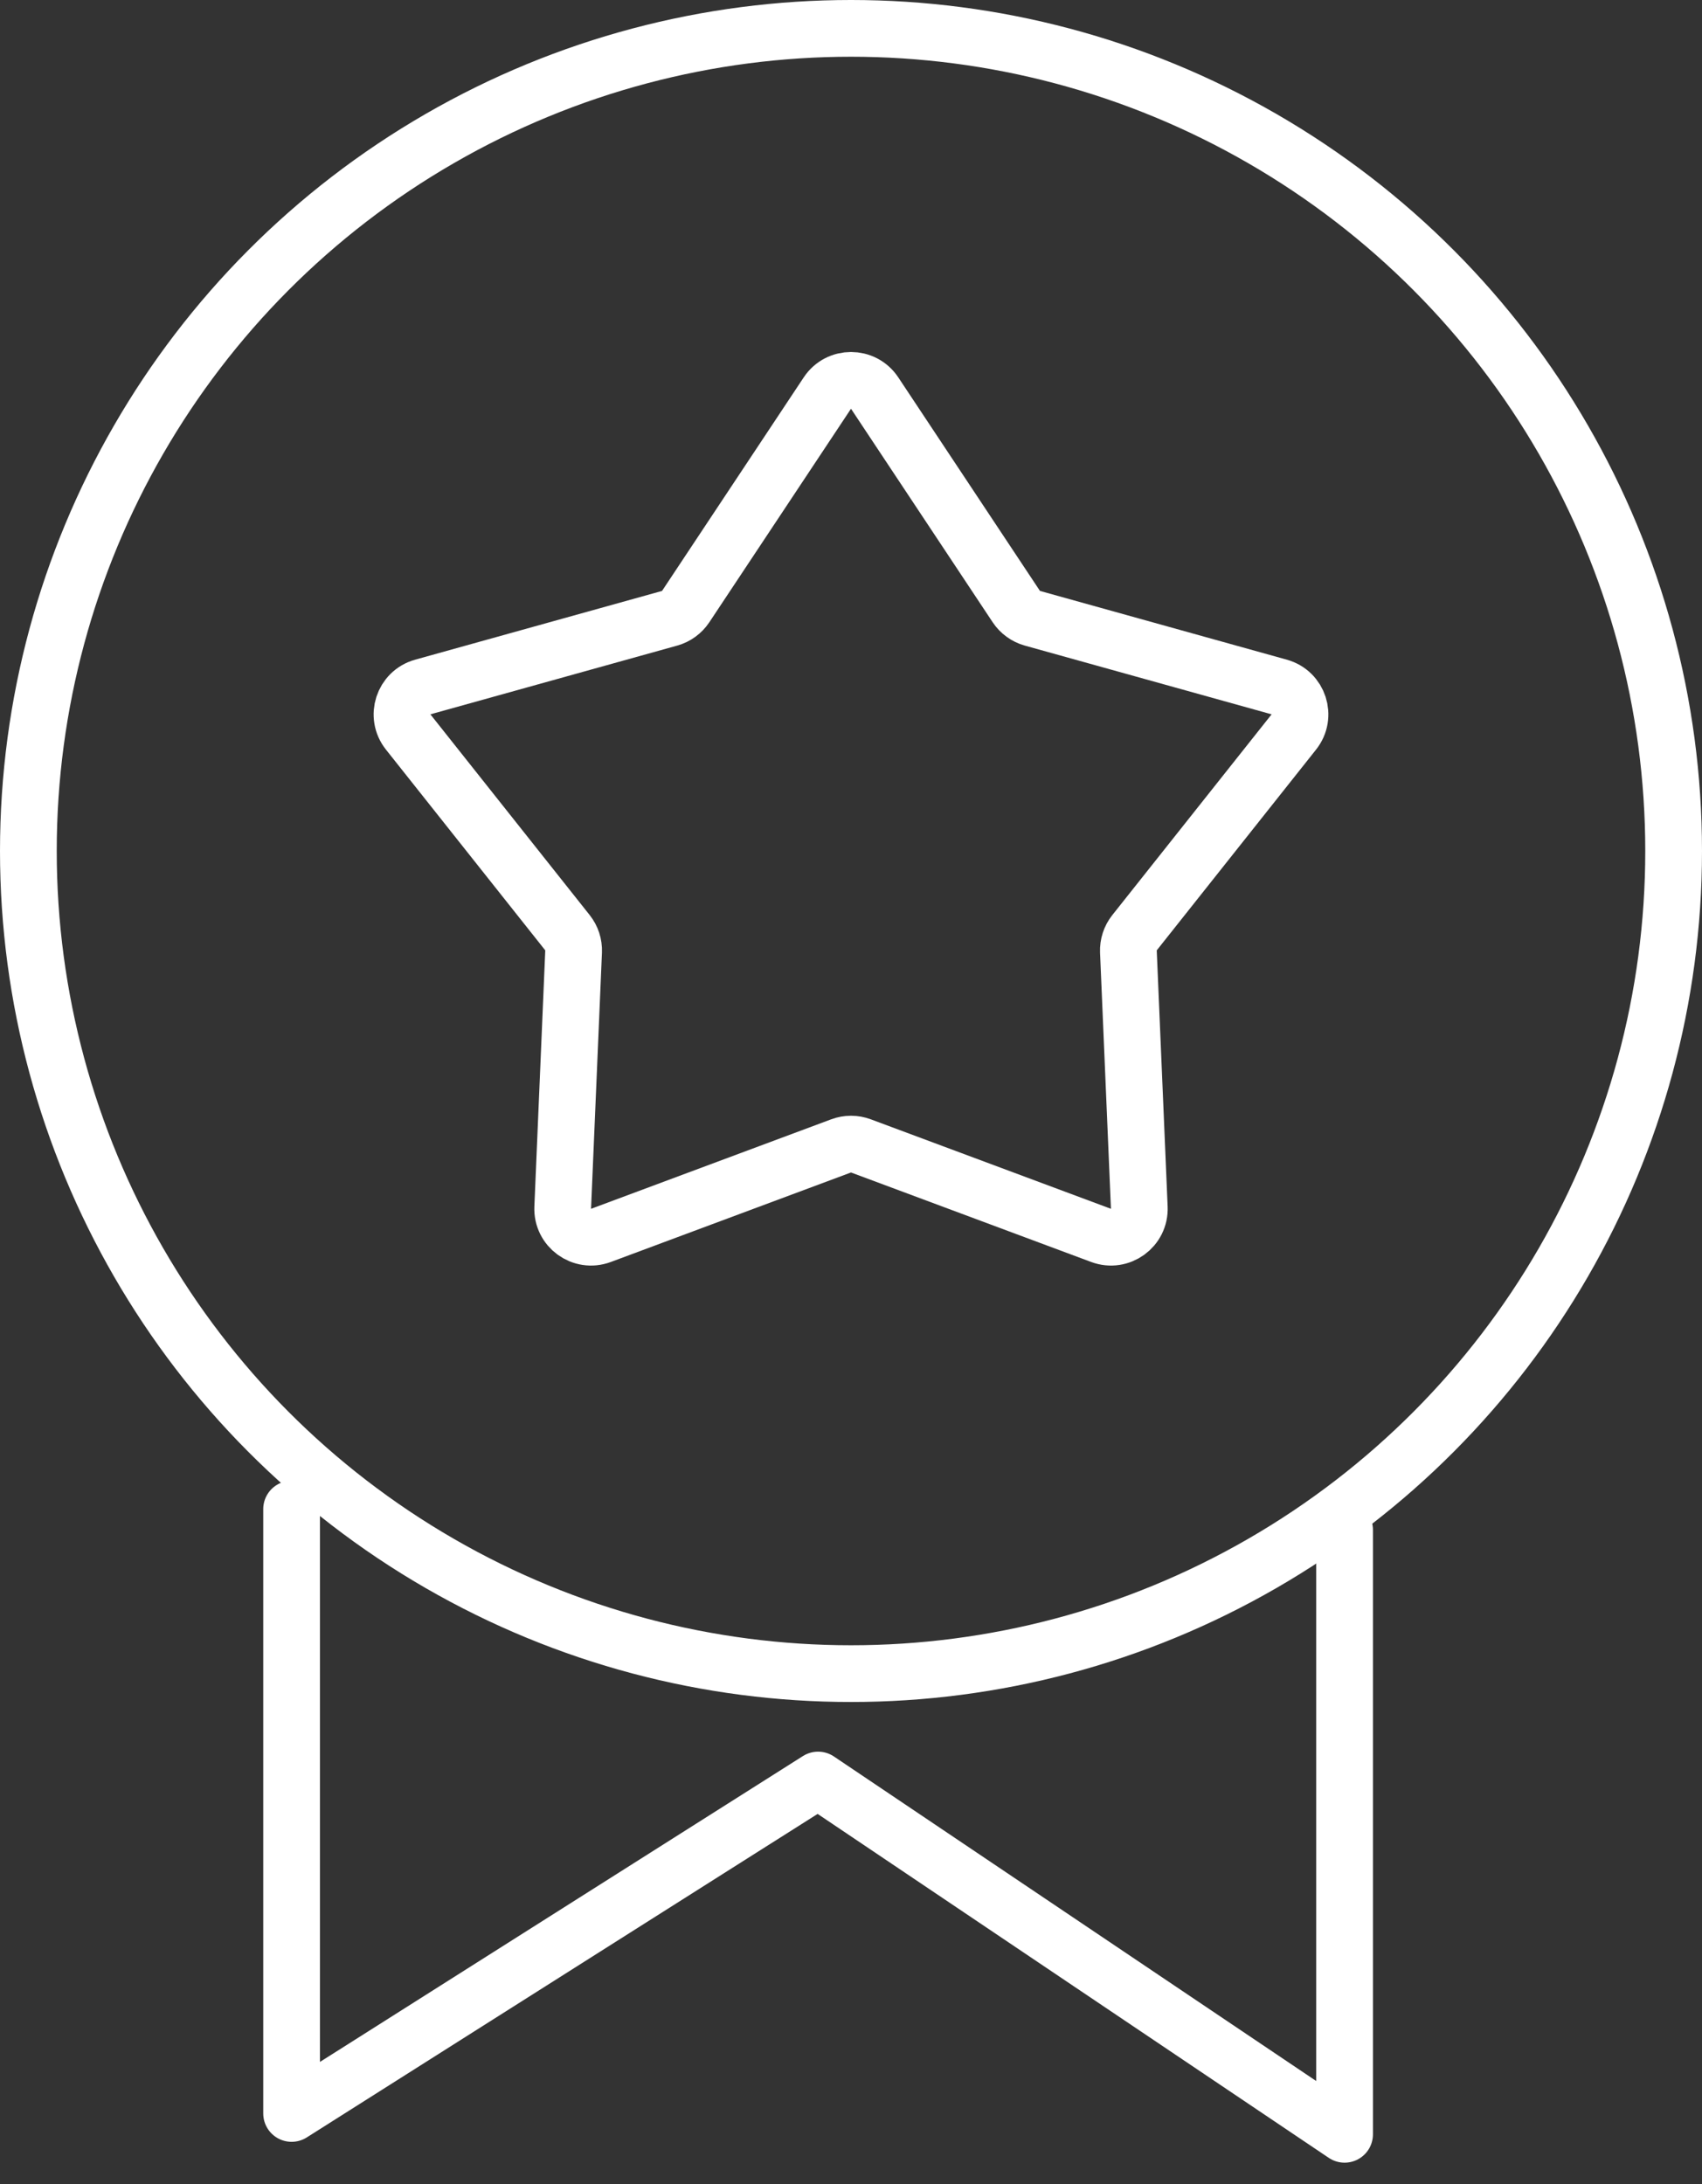
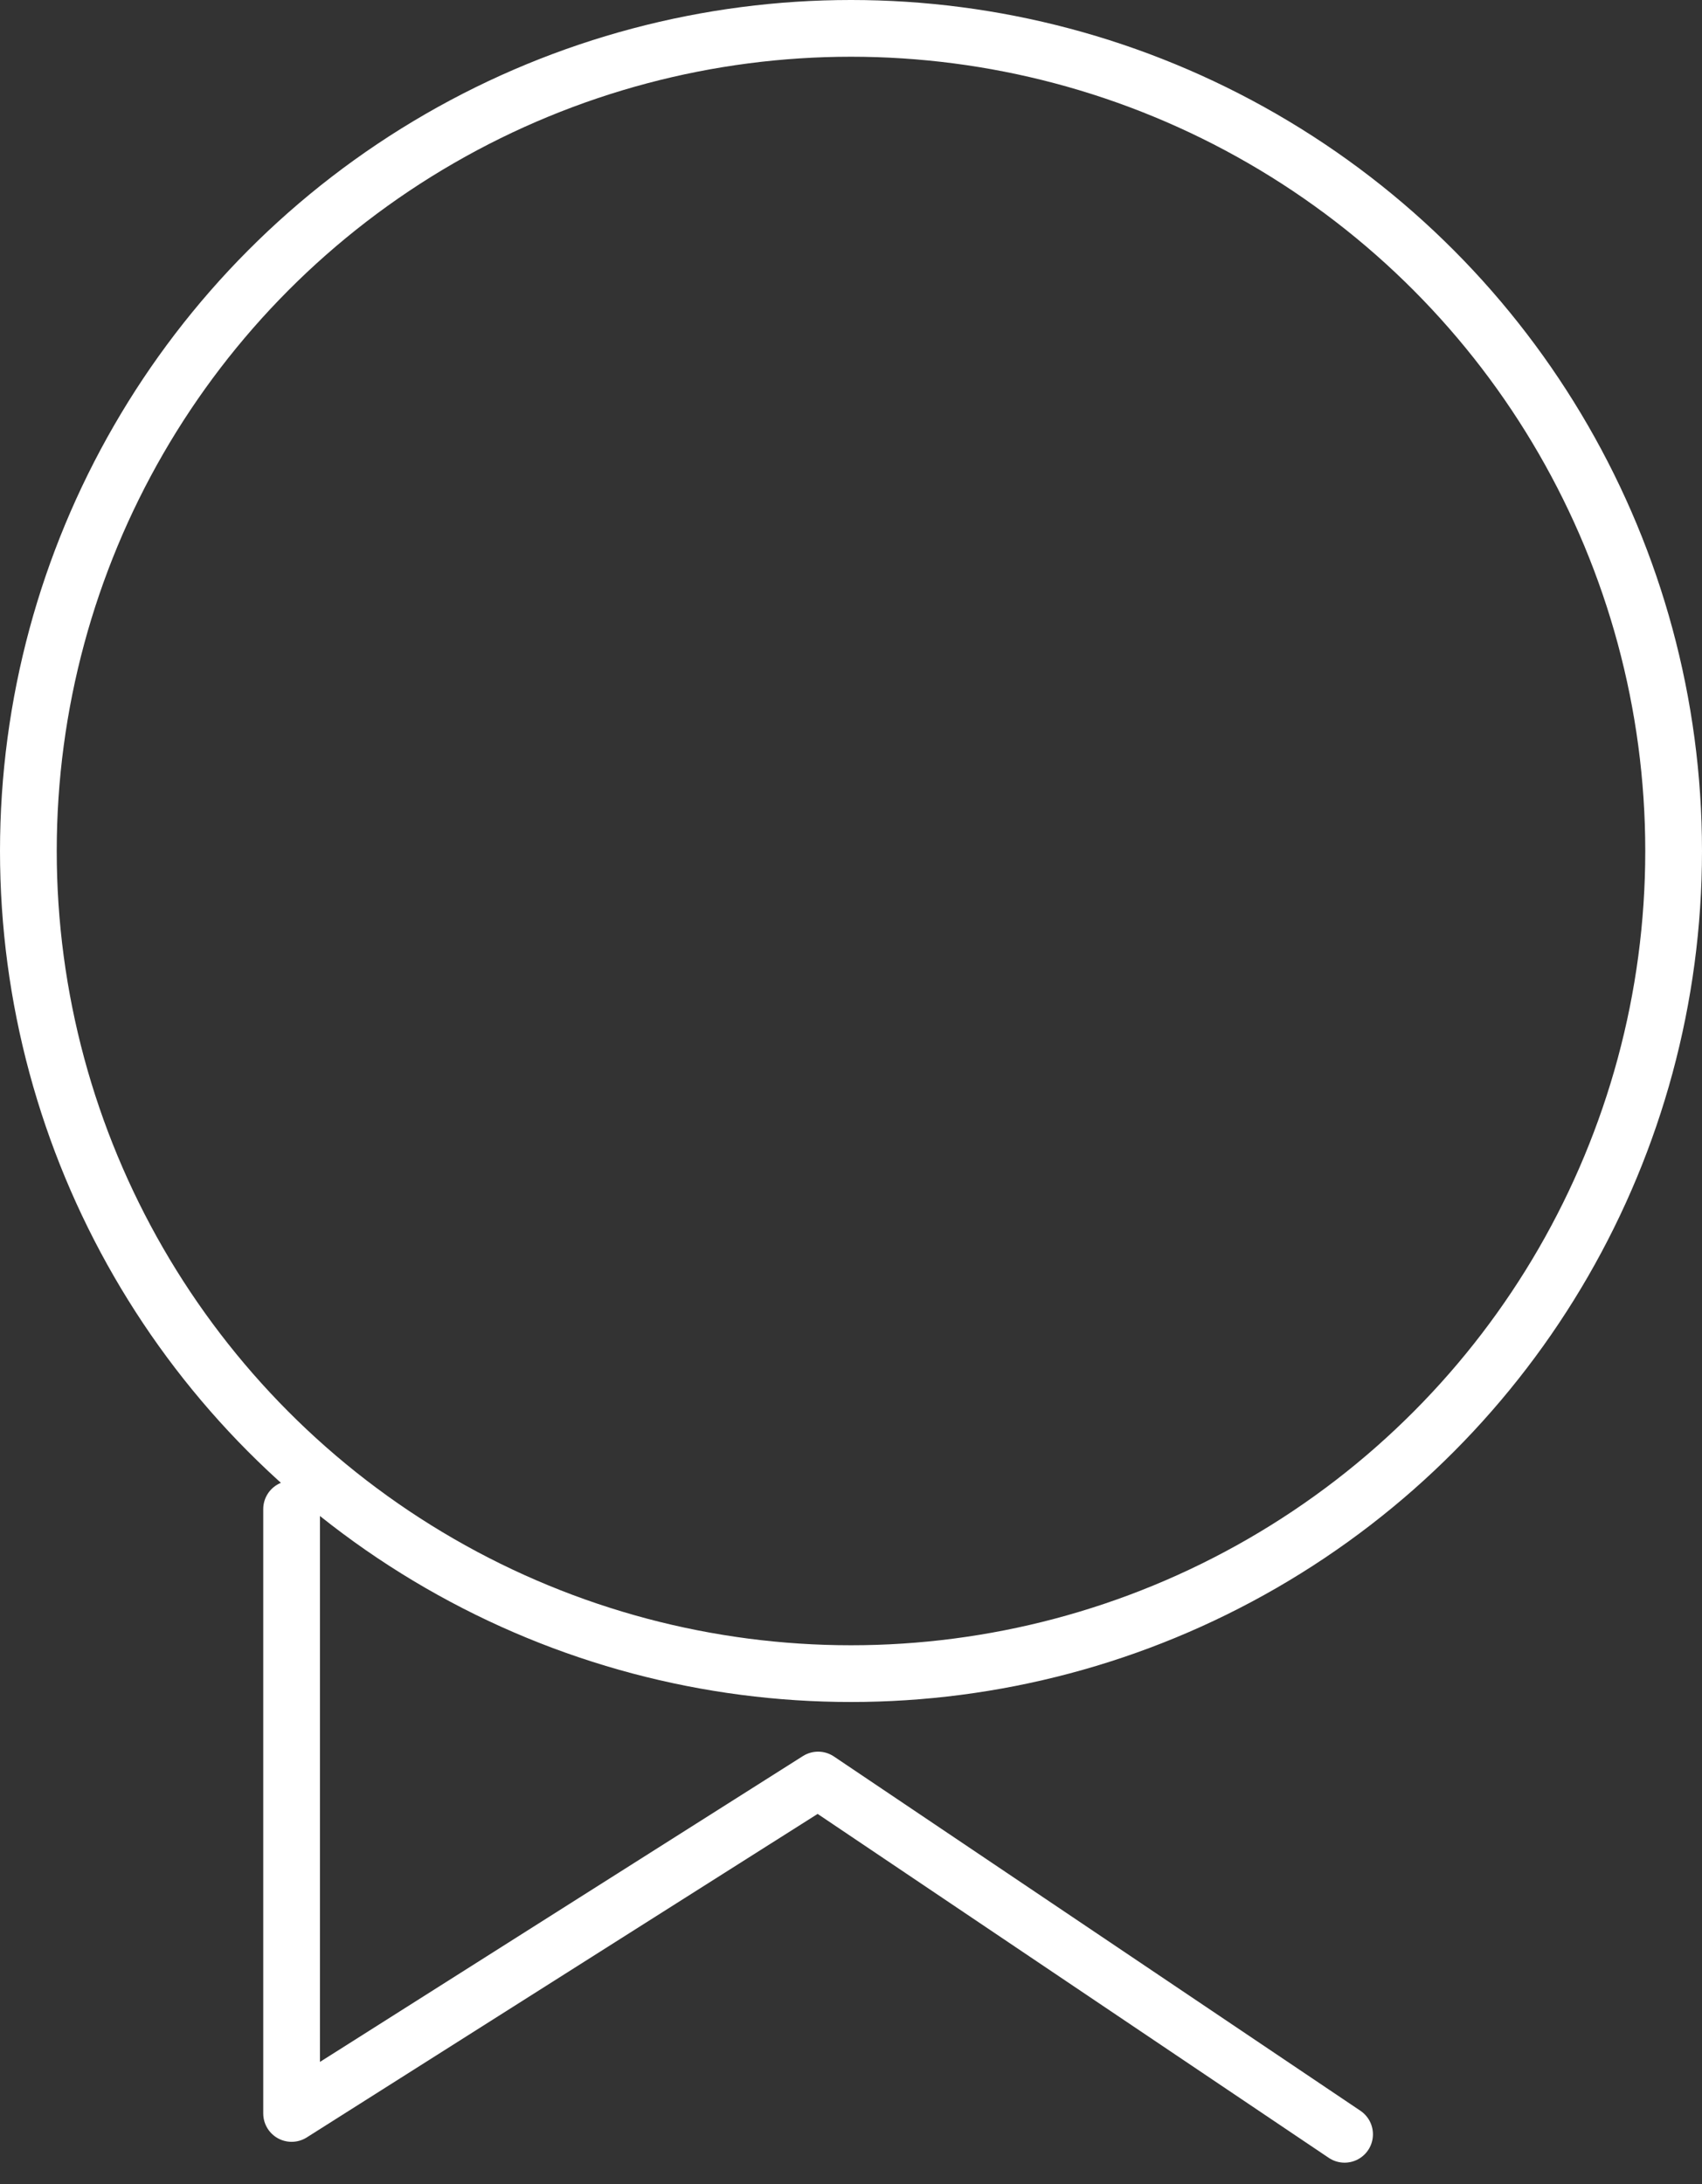
<svg xmlns="http://www.w3.org/2000/svg" width="60" height="77" viewBox="0 0 60 77" fill="none">
  <rect x="0" y="0" width="60" height="77" fill="#333333" stroke="none" />
-   <path d="M10.28 53.2V74.505L28.84 62.751L47.4 75.24V53.935" stroke="white" stroke-width="2" stroke-linecap="round" stroke-linejoin="round" />
+   <path d="M10.28 53.2V74.505L28.84 62.751L47.4 75.24" stroke="white" stroke-width="2" stroke-linecap="round" stroke-linejoin="round" />
  <circle cx="30" cy="30" r="29" stroke="white" stroke-width="2" stroke-linejoin="round" />
-   <path d="M29.167 13.856C29.562 13.26 30.438 13.26 30.833 13.856L35.828 21.384C35.961 21.584 36.162 21.73 36.393 21.795L45.096 24.219C45.786 24.411 46.056 25.243 45.611 25.804L39.995 32.881C39.846 33.069 39.769 33.305 39.779 33.545L40.163 42.571C40.194 43.286 39.486 43.801 38.815 43.551L30.349 40.396C30.124 40.312 29.876 40.312 29.651 40.396L21.185 43.551C20.514 43.801 19.806 43.286 19.837 42.571L20.221 33.545C20.231 33.305 20.154 33.069 20.005 32.881L14.389 25.804C13.944 25.243 14.214 24.411 14.903 24.219L23.607 21.795C23.838 21.73 24.039 21.584 24.172 21.384L29.167 13.856Z" stroke="white" stroke-width="2" stroke-linecap="round" stroke-linejoin="round" />
</svg>